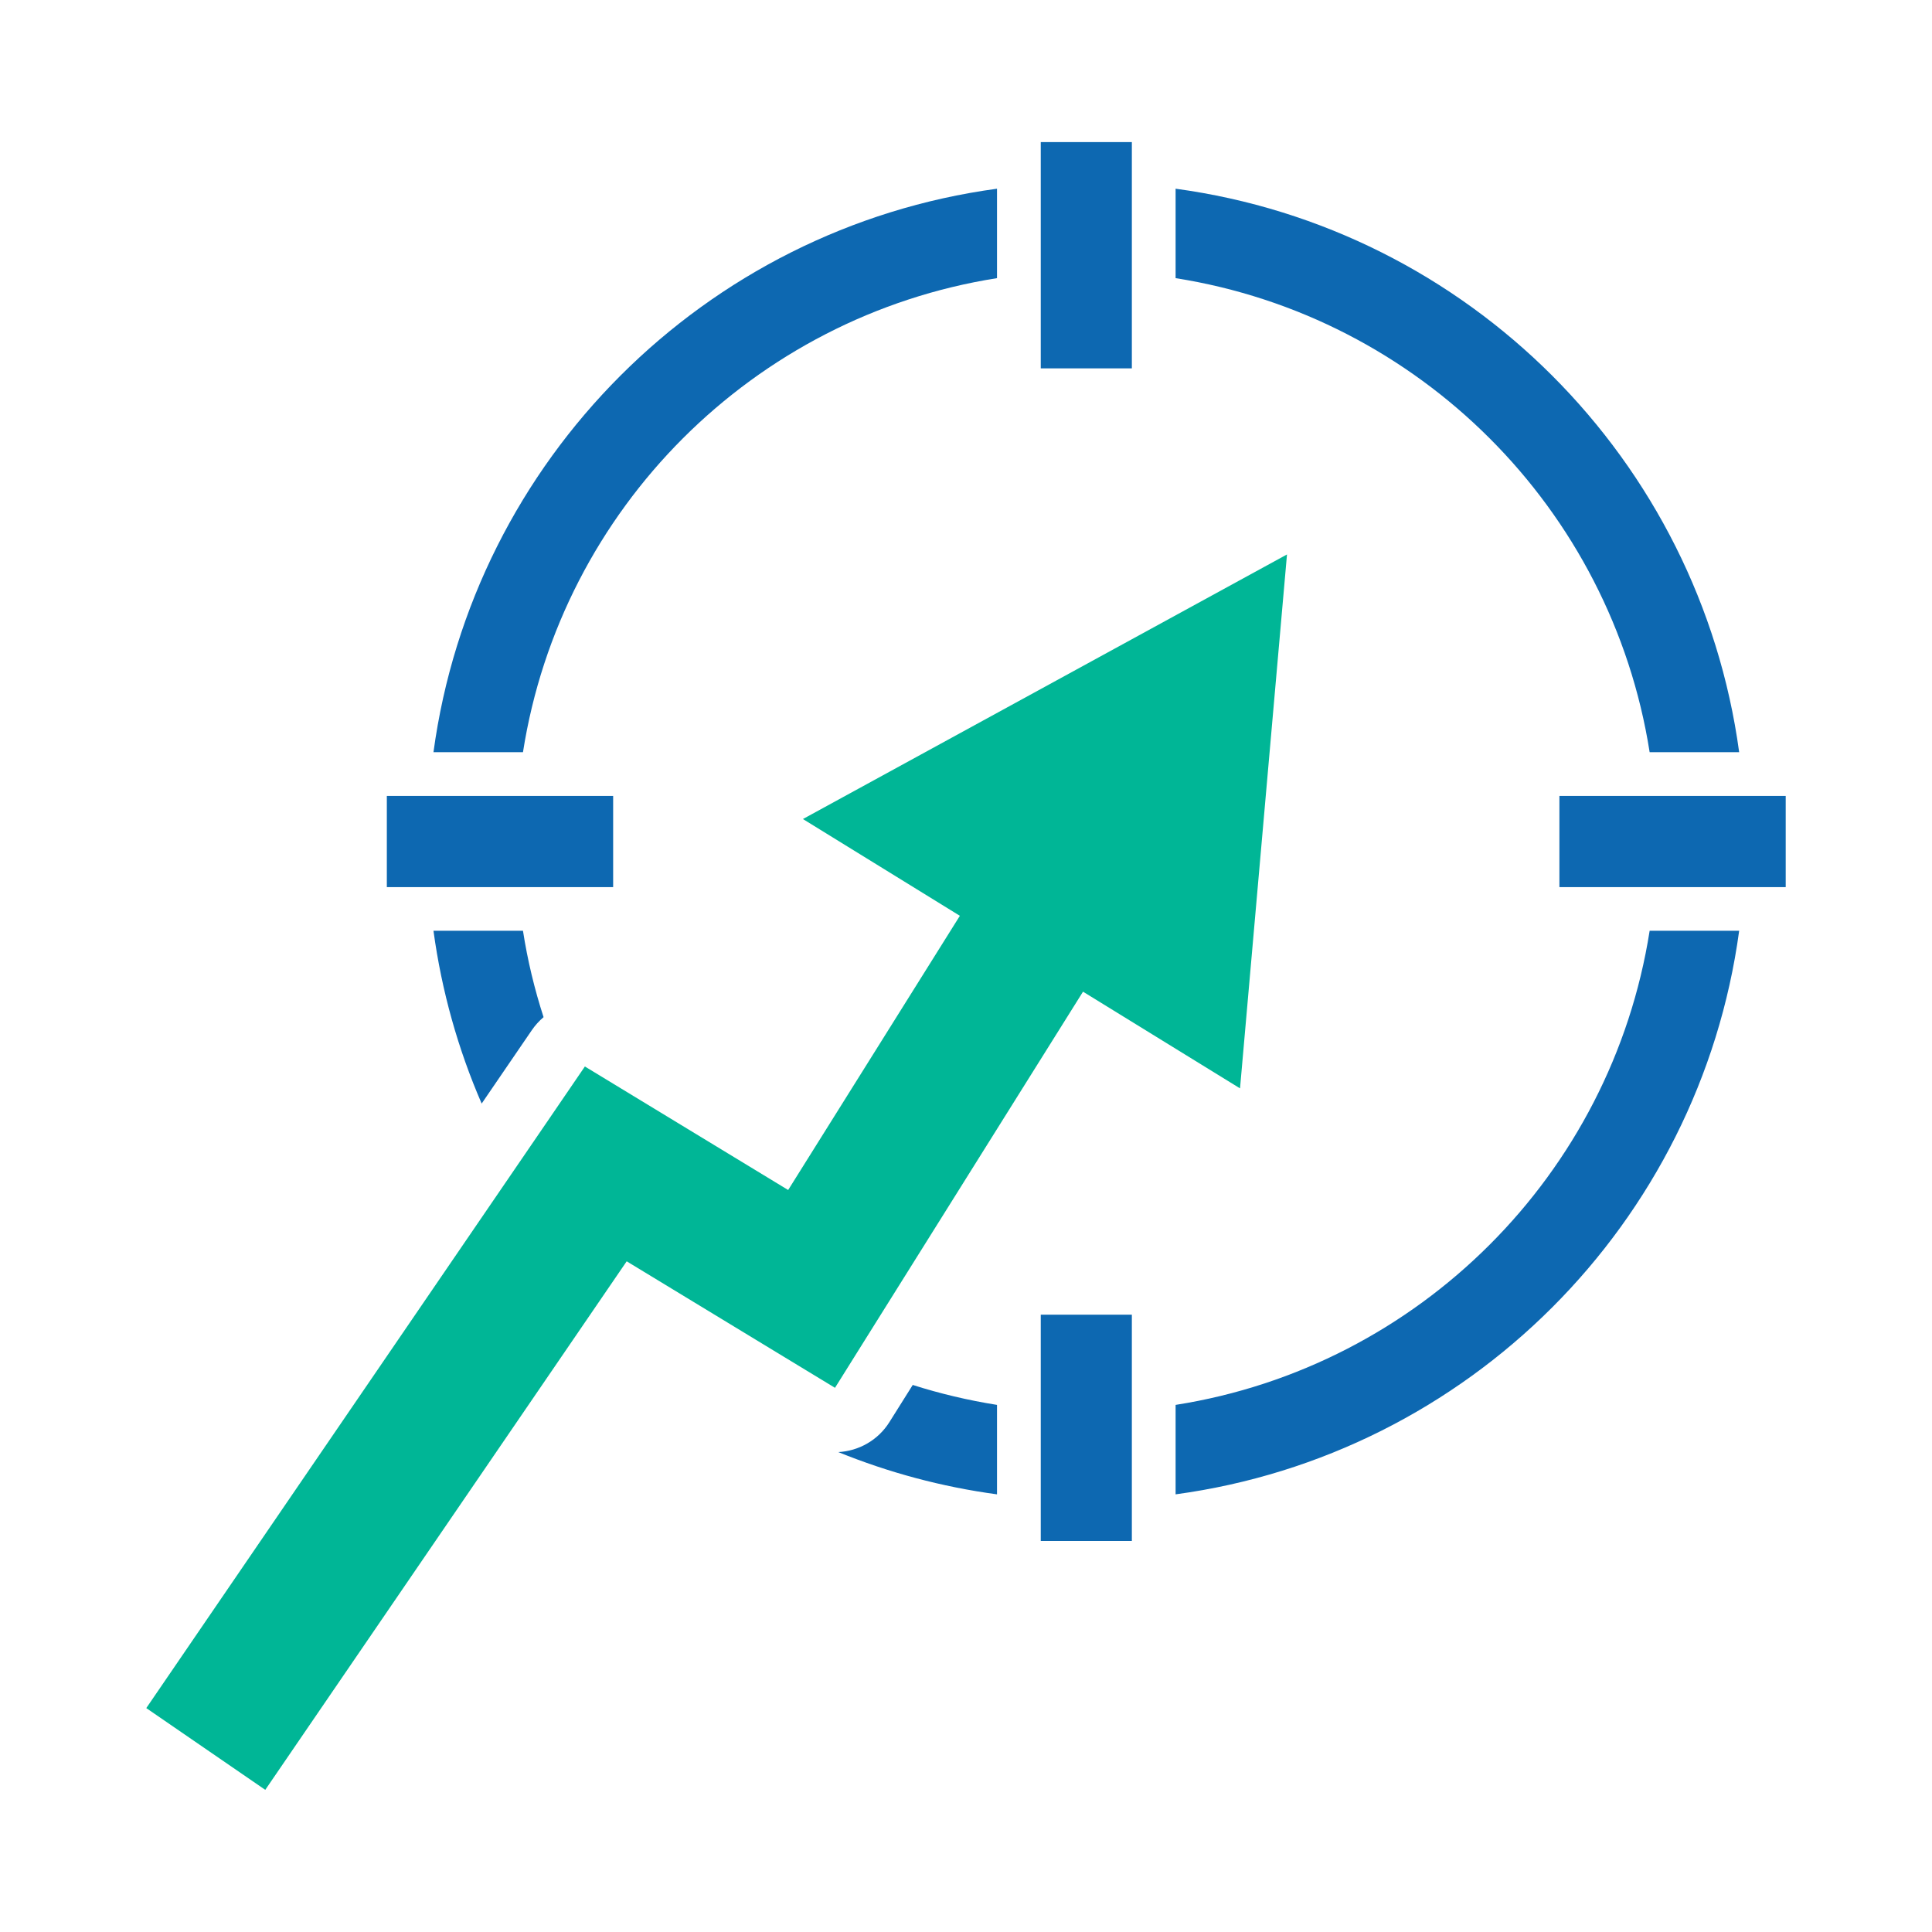
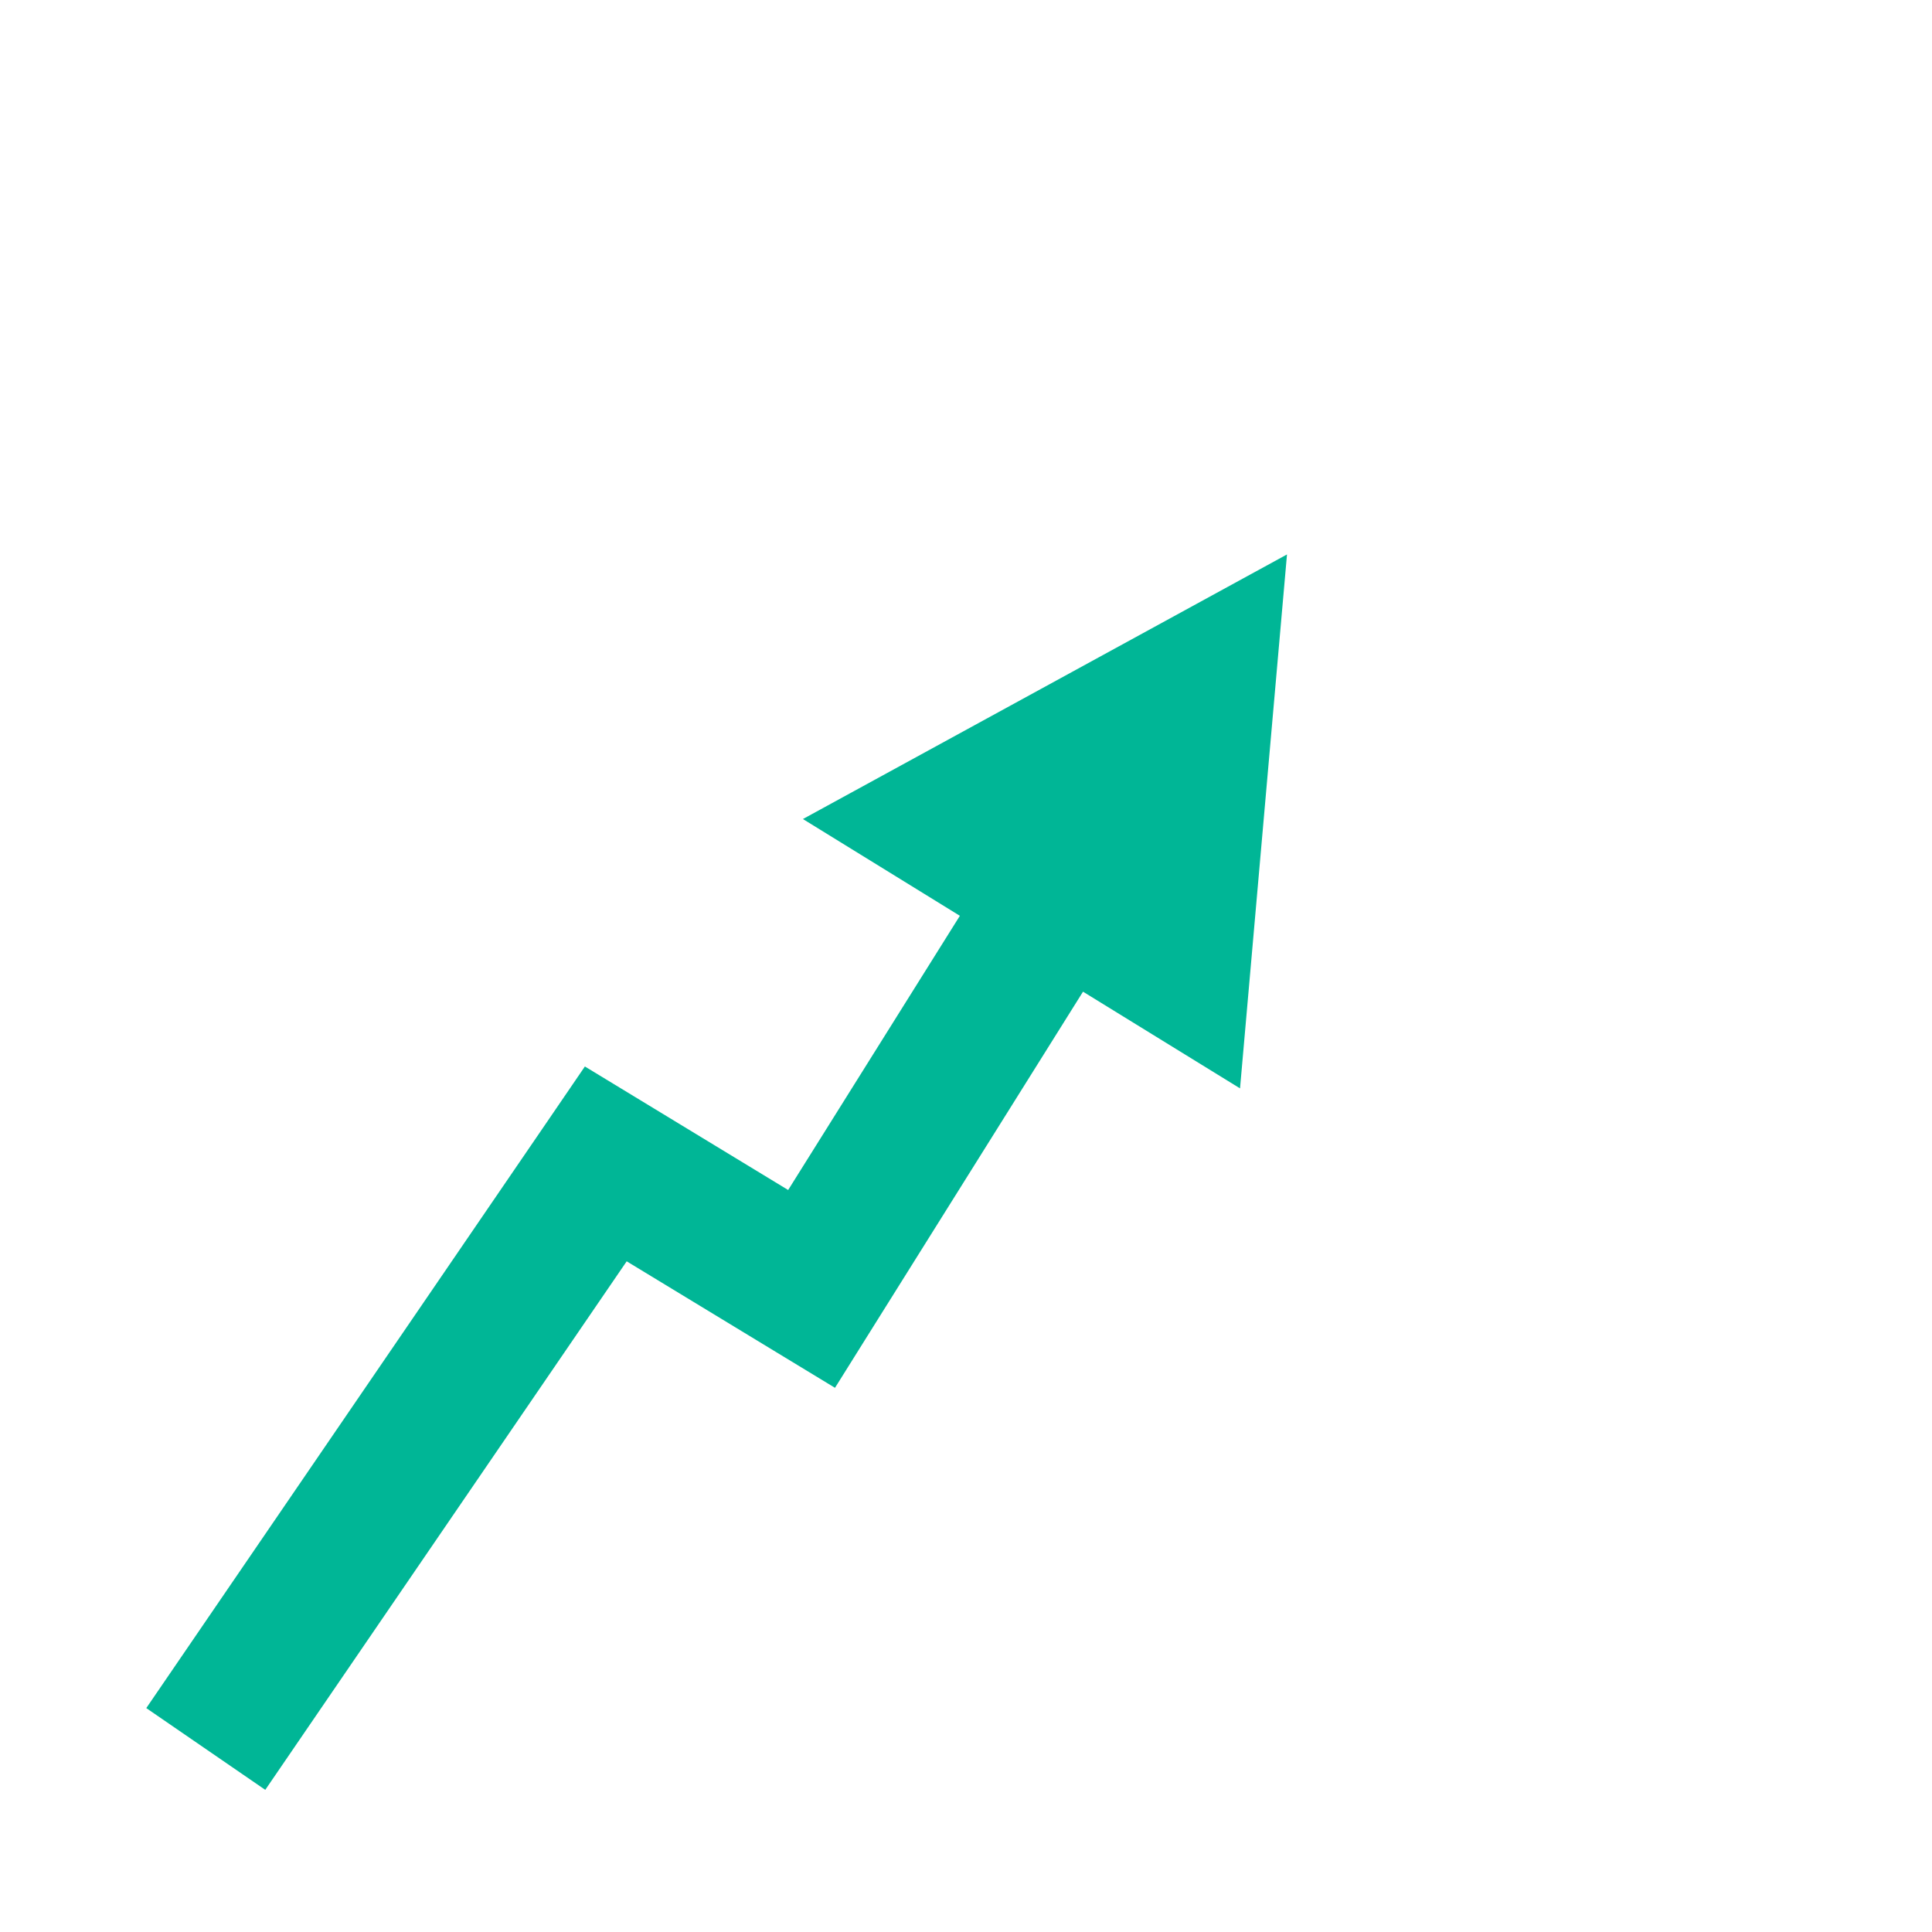
<svg xmlns="http://www.w3.org/2000/svg" width="512" zoomAndPan="magnify" viewBox="0 0 384 384" height="512" preserveAspectRatio="xMidYMid meet" version="1.0">
  <defs>
    <clipPath id="0b91aec3bf">
-       <path d="M 76 28.242 L 355 28.242 L 355 307 L 76 307 Z M 76 28.242 " clip-rule="nonzero" />
-     </clipPath>
+       </clipPath>
    <clipPath id="294581ad36">
      <path d="M 29.062 110 L 256 110 L 256 355.992 L 29.062 355.992 Z M 29.062 110 " clip-rule="nonzero" />
    </clipPath>
  </defs>
  <g clip-path="url(#0b91aec3bf)">
-     <path fill="#0d68b1" d="M 233.66 37.508 C 262.715 41.445 288.762 54.914 308.508 74.66 C 328.266 94.418 341.723 120.449 345.672 149.504 L 327.879 149.504 C 324.074 125.312 312.625 103.656 296.062 87.105 C 279.508 70.555 257.855 59.094 233.66 55.285 Z M 309.945 158.199 L 354.922 158.199 L 354.922 176.32 L 309.945 176.32 Z M 224.965 261.301 L 224.965 306.277 L 206.859 306.277 L 206.859 261.301 Z M 224.965 28.242 L 224.965 73.219 L 206.859 73.219 L 206.859 28.242 Z M 76.887 158.199 L 121.867 158.199 L 121.867 176.32 L 76.887 176.32 Z M 345.672 185 C 341.723 214.07 328.266 240.102 308.508 259.859 C 288.762 279.605 262.715 293.078 233.66 297.012 L 233.66 279.234 C 257.855 275.43 279.508 263.965 296.062 247.414 C 312.625 230.863 324.074 209.207 327.879 185 Z M 198.164 297.012 C 187.16 295.527 176.582 292.664 166.617 288.613 C 170.637 288.402 174.516 286.289 176.793 282.629 L 181.414 275.27 C 186.832 276.996 192.418 278.32 198.164 279.234 Z M 95.734 219.344 C 91.059 208.566 87.793 197.047 86.156 185 L 103.945 185 C 104.859 190.891 106.242 196.621 108.039 202.168 C 107.168 202.906 106.371 203.777 105.699 204.762 Z M 86.156 149.504 C 90.09 120.449 103.562 94.418 123.32 74.66 C 143.066 54.914 169.098 41.445 198.164 37.508 L 198.164 55.285 C 173.973 59.094 152.316 70.555 135.75 87.105 C 119.199 103.656 107.738 125.312 103.945 149.504 Z M 86.156 149.504 " fill-opacity="1" fill-rule="nonzero" />
-   </g>
+     </g>
  <g clip-path="url(#294581ad36)">
    <path fill="#00b696" d="M 29.074 339.496 L 108.578 223.207 L 116.25 211.973 L 127.867 219.031 L 156.652 236.523 L 190.781 182.023 L 159.586 162.789 L 255.801 110.199 L 246.465 216.324 L 215.258 197.105 L 173.488 263.809 L 165.961 275.84 L 153.844 268.484 L 124.559 250.695 L 52.723 355.746 Z M 29.074 339.496 " fill-opacity="1" fill-rule="nonzero" />
  </g>
</svg>